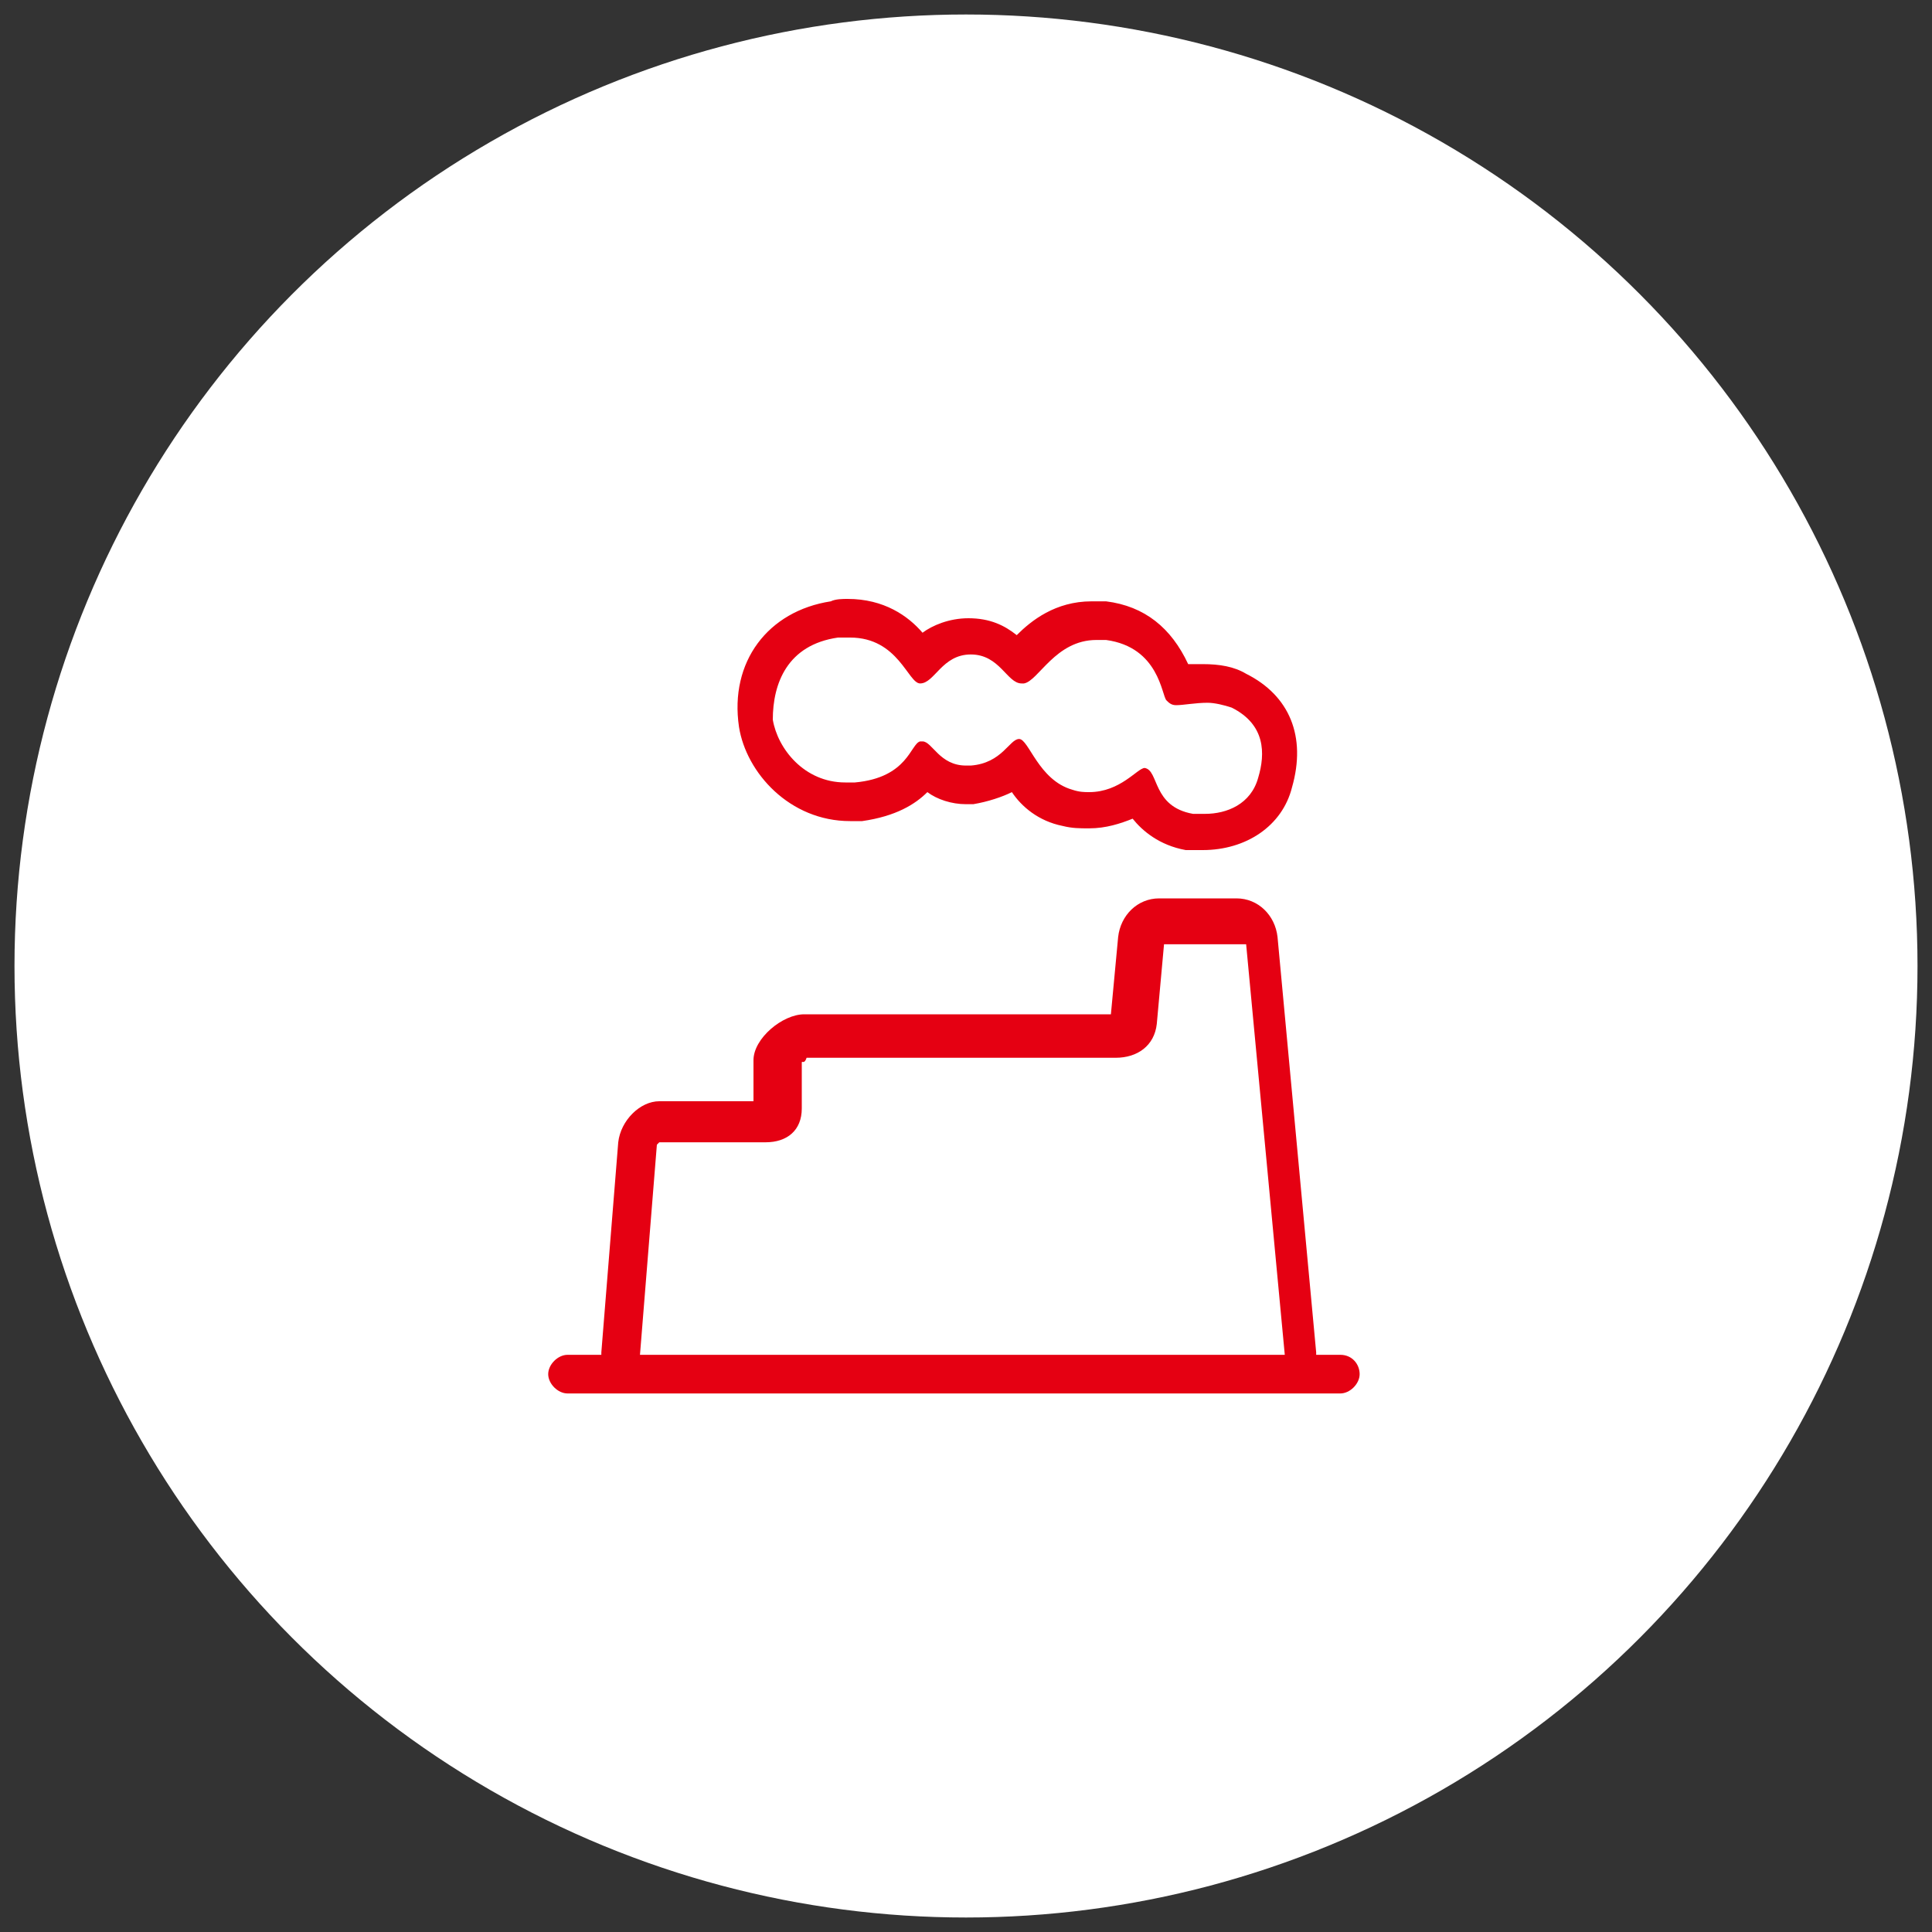
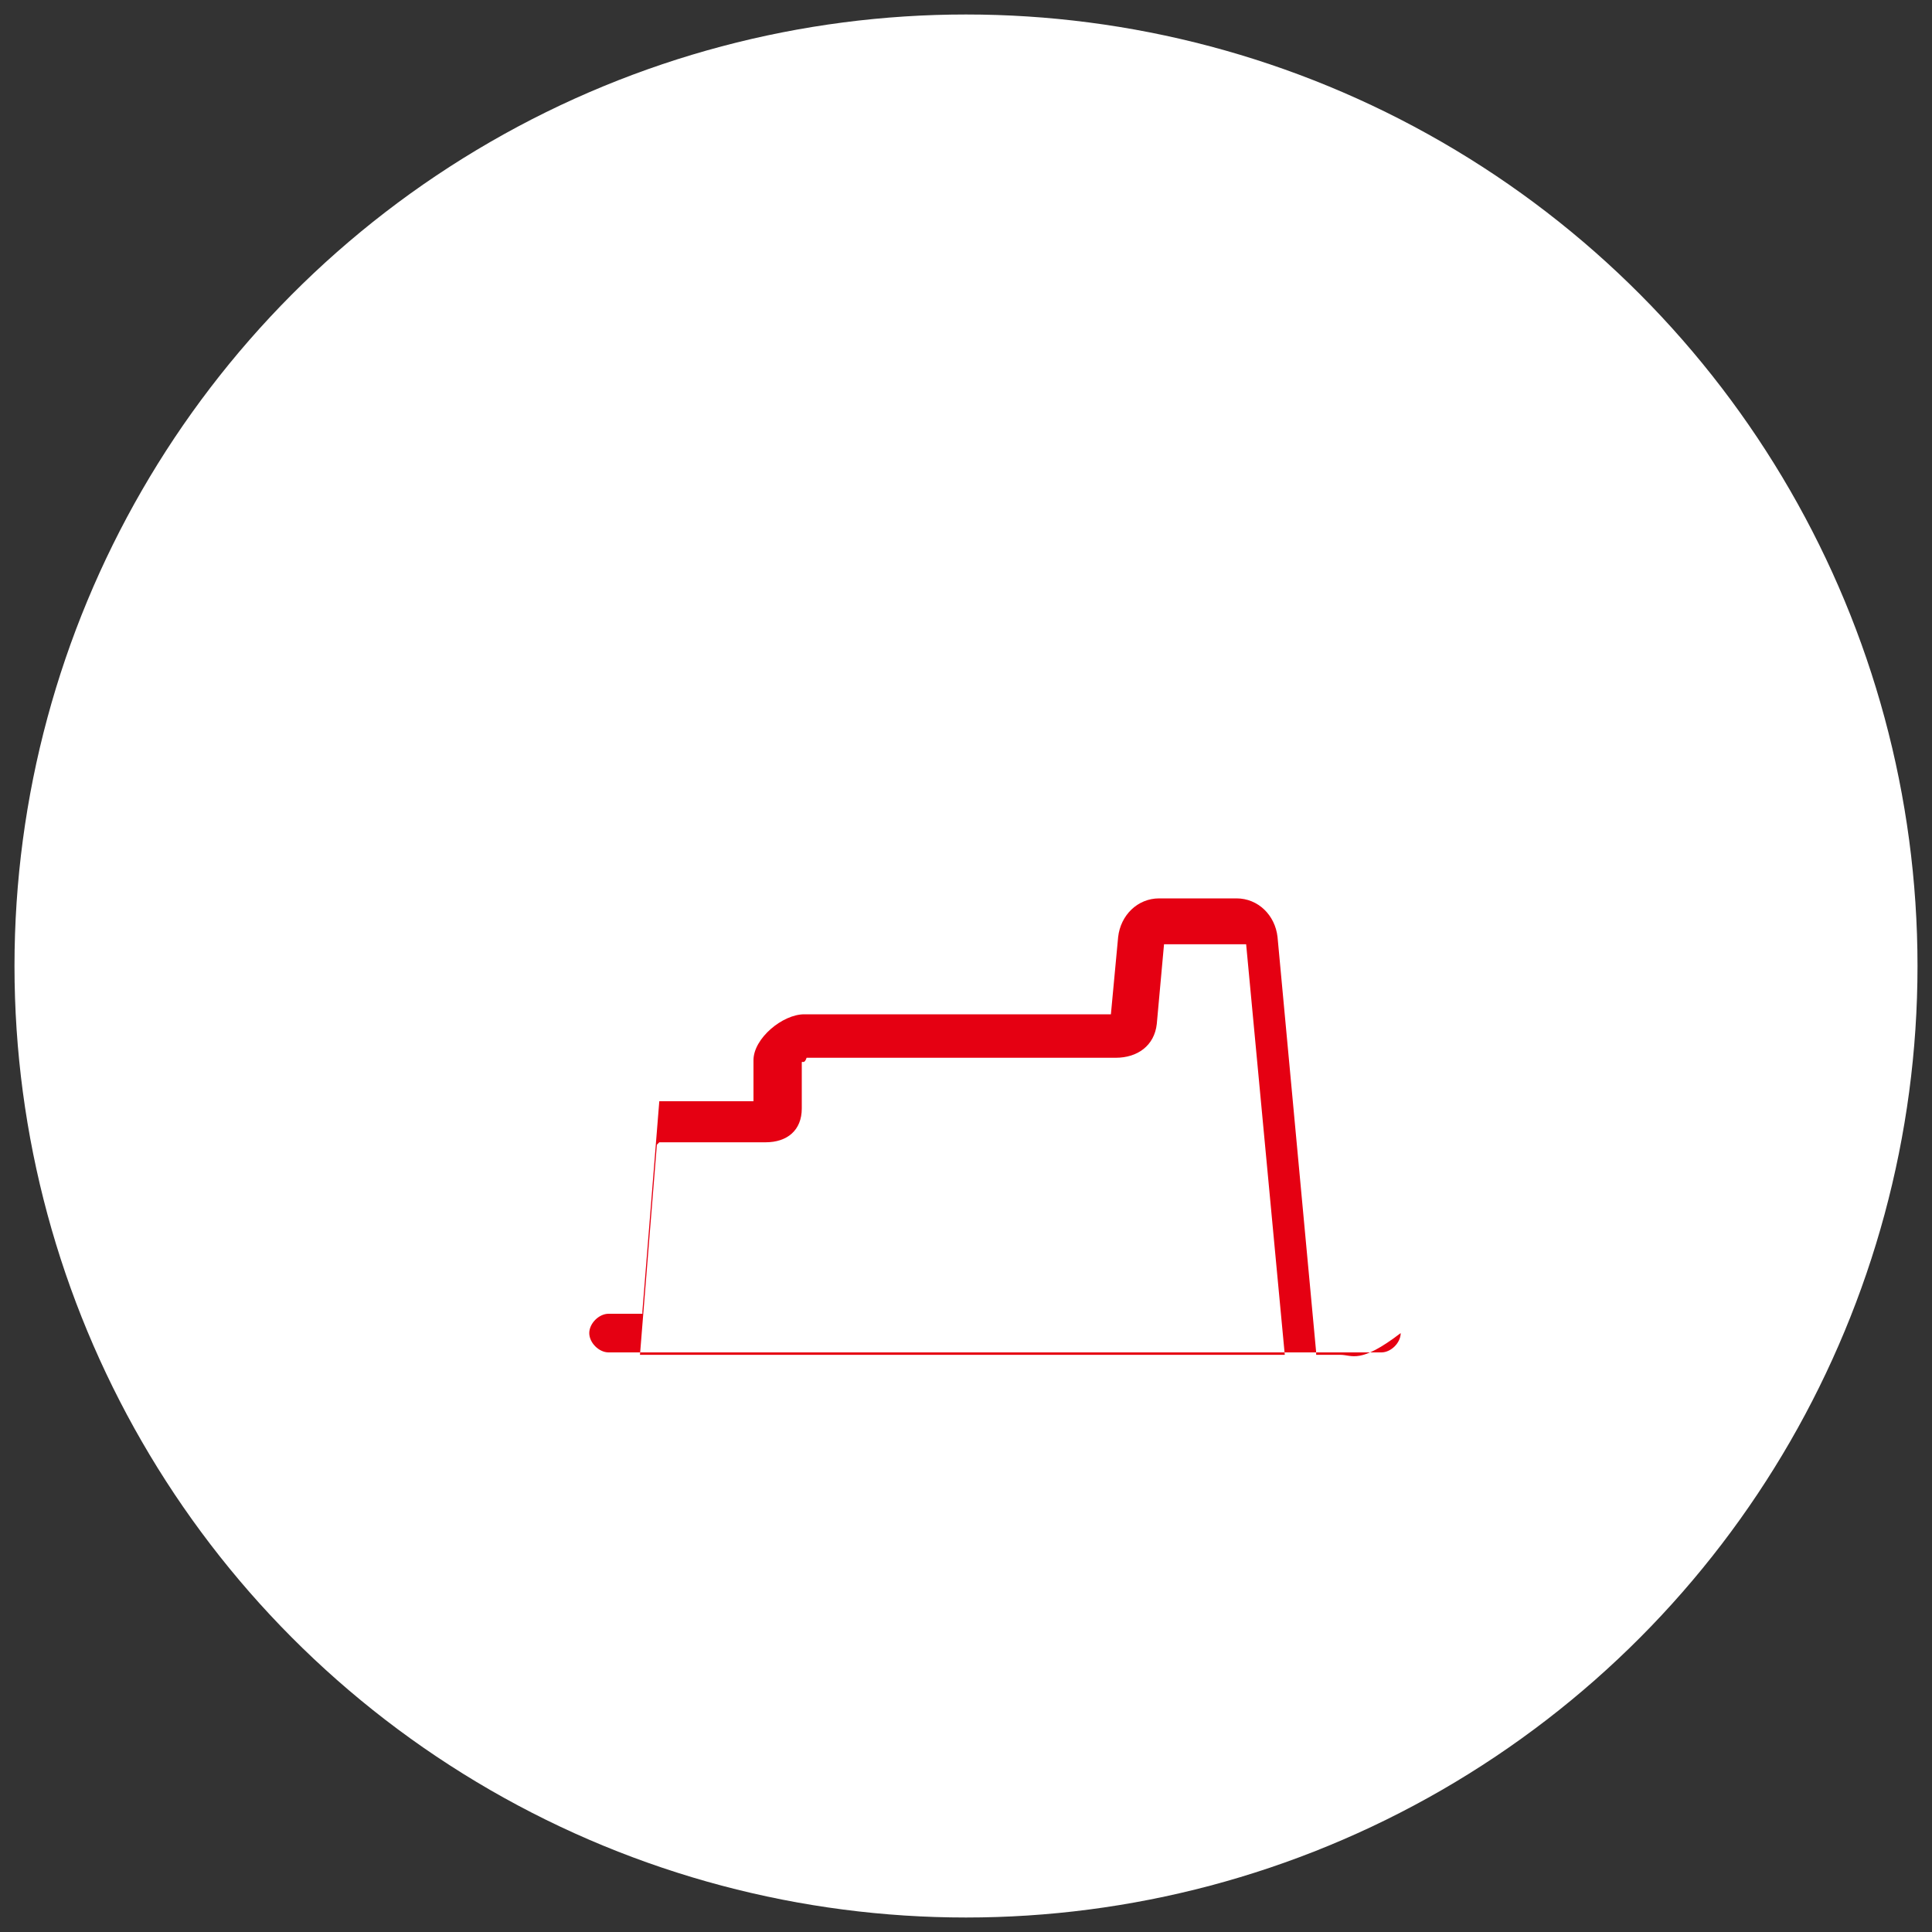
<svg xmlns="http://www.w3.org/2000/svg" version="1.1" id="图层_1" x="0px" y="0px" viewBox="0 0 80 80" style="enable-background:new 0 0 80 80;" xml:space="preserve">
  <rect x="0" y="0" width="80" height="80" fill="#333333" stroke="none" />
  <style type="text/css">
	.st0{fill:#FFFFFF;}
	.st1{fill:#E50012;}
</style>
  <circle class="st0" cx="40" cy="40" r="39.4" />
  <path class="st1" d="M53.3,49.3" />
  <path class="st1" d="M38.2,35.3" />
  <path class="st1" d="M41.1,35.4" />
-   <path class="st1" d="M55.5,56.1h-1c0,0,0,0,0-0.1l-1.6-17.2c-0.1-0.9-0.8-1.6-1.7-1.6h-3.2c-0.9,0-1.6,0.7-1.7,1.6l-0.3,3.2  c0,0,0,0-0.1,0H33.3c-0.9,0-2.1,1-2.1,1.9v1.7l-3.9,0c-0.8,0-1.6,0.8-1.7,1.7l-0.7,8.7c0,0,0,0.1,0,0.1h-1.4c-0.4,0-0.8,0.4-0.8,0.8  c0,0.4,0.4,0.8,0.8,0.8h2.9h26.6h2.5c0.4,0,0.8-0.4,0.8-0.8C56.3,56.5,56,56.1,55.5,56.1z M26.5,56.1l0.7-8.7c0,0,0.1-0.1,0.1-0.1  h4.4c0.9,0,1.5-0.5,1.5-1.4l0-1.9c0-0.1,0.1,0.1,0.2-0.2h12.8c0.9,0,1.6-0.5,1.7-1.4l0.3-3.3c0,0,0,0,0.1,0l3.2,0c0,0,0.1,0,0.1,0  l1.6,17L26.5,56.1L26.5,56.1z" />
-   <path class="st1" d="M35.2,34c0.2,0,0.4,0,0.5,0c1.4-0.2,2.2-0.7,2.7-1.2c0.4,0.3,1,0.5,1.6,0.5c0.1,0,0.2,0,0.3,0  c0.6-0.1,1.2-0.3,1.6-0.5c0.4,0.6,1.1,1.2,2.1,1.4c0.4,0.1,0.7,0.1,1.1,0.1c0.7,0,1.3-0.2,1.8-0.4c0.4,0.5,1.1,1.1,2.2,1.3l0,0l0,0  c0.2,0,0.5,0,0.7,0c1.8,0,3.3-1,3.7-2.6c0.6-2.1-0.1-3.8-1.9-4.7c-0.5-0.3-1.1-0.4-1.8-0.4c-0.2,0-0.4,0-0.6,0  c-0.7-1.5-1.8-2.4-3.4-2.6c-0.2,0-0.4,0-0.6,0c-1.5,0-2.5,0.8-3.1,1.4c-0.5-0.4-1.1-0.7-2-0.7c-0.8,0-1.5,0.3-1.9,0.6  c-0.6-0.7-1.6-1.4-3.1-1.4c-0.2,0-0.5,0-0.7,0.1c-2.6,0.4-4.2,2.5-3.8,5.2C30.9,32,32.7,34,35.2,34z M34.7,26.4c0.2,0,0.4,0,0.5,0  c2,0,2.4,1.9,2.9,1.9c0.6,0,0.9-1.2,2.1-1.2c1.2,0,1.5,1.2,2.1,1.2c0,0,0.1,0,0.1,0c0.6-0.1,1.3-1.8,3-1.8c0.1,0,0.2,0,0.4,0  c2.2,0.3,2.3,2.3,2.5,2.5c0.1,0.1,0.2,0.2,0.4,0.2c0.3,0,0.8-0.1,1.3-0.1c0.3,0,0.7,0.1,1,0.2c1.4,0.7,1.4,1.9,1.1,2.9  c-0.3,1.1-1.3,1.5-2.2,1.5c-0.2,0-0.3,0-0.5,0c-1.7-0.3-1.4-1.8-2-1.9c0,0,0,0,0,0c-0.3,0-1,1-2.3,1c-0.2,0-0.4,0-0.7-0.1  c-1.4-0.4-1.8-2.1-2.2-2.1c0,0,0,0,0,0c-0.4,0-0.7,1-2,1.1c-0.1,0-0.1,0-0.2,0c-1.1,0-1.4-1-1.8-1c0,0,0,0-0.1,0  c-0.4,0.1-0.5,1.5-2.7,1.7c-0.1,0-0.2,0-0.4,0c-1.7,0-2.8-1.4-3-2.6C32,28.3,32.6,26.7,34.7,26.4z" />
+   <path class="st1" d="M55.5,56.1h-1c0,0,0,0,0-0.1l-1.6-17.2c-0.1-0.9-0.8-1.6-1.7-1.6h-3.2c-0.9,0-1.6,0.7-1.7,1.6l-0.3,3.2  c0,0,0,0-0.1,0H33.3c-0.9,0-2.1,1-2.1,1.9v1.7l-3.9,0l-0.7,8.7c0,0,0,0.1,0,0.1h-1.4c-0.4,0-0.8,0.4-0.8,0.8  c0,0.4,0.4,0.8,0.8,0.8h2.9h26.6h2.5c0.4,0,0.8-0.4,0.8-0.8C56.3,56.5,56,56.1,55.5,56.1z M26.5,56.1l0.7-8.7c0,0,0.1-0.1,0.1-0.1  h4.4c0.9,0,1.5-0.5,1.5-1.4l0-1.9c0-0.1,0.1,0.1,0.2-0.2h12.8c0.9,0,1.6-0.5,1.7-1.4l0.3-3.3c0,0,0,0,0.1,0l3.2,0c0,0,0.1,0,0.1,0  l1.6,17L26.5,56.1L26.5,56.1z" />
</svg>